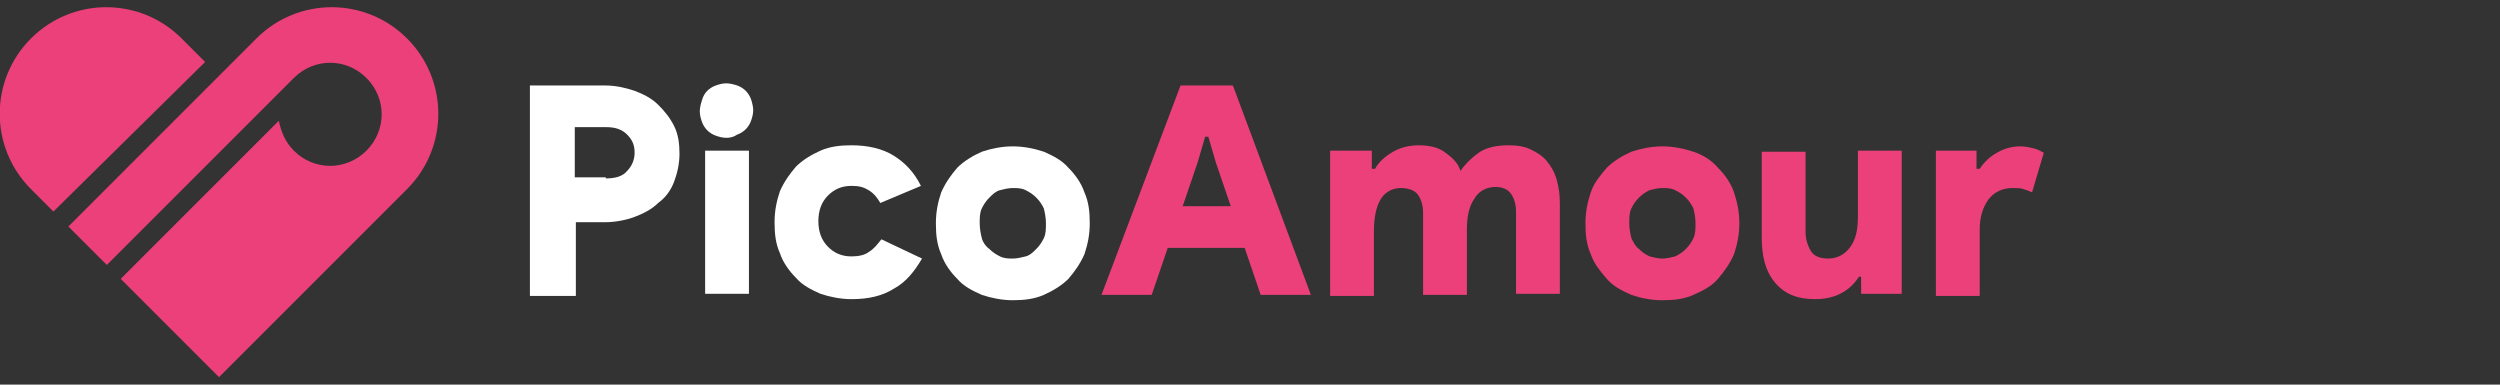
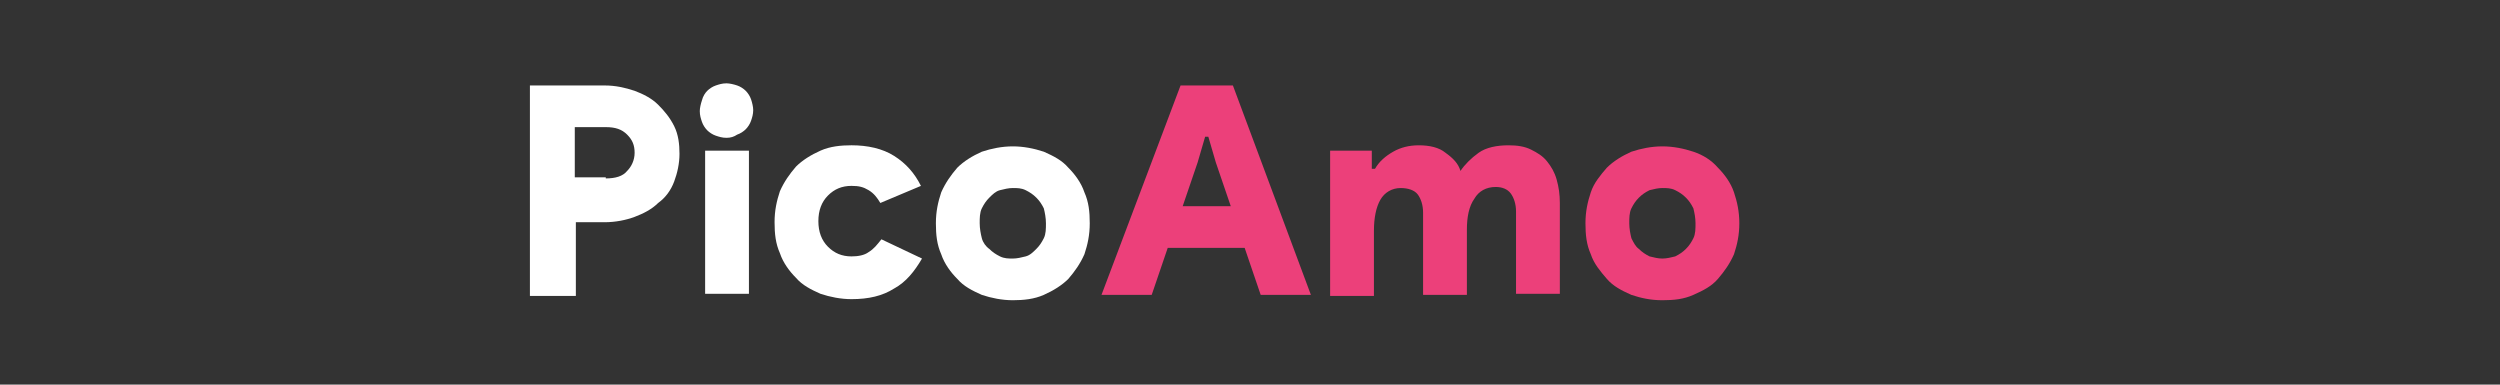
<svg xmlns="http://www.w3.org/2000/svg" version="1.1" id="Layer_1" x="0px" y="0px" width="234px" height="36px" viewBox="0 0 234 36" style="enable-background:new 0 0 234 36;" xml:space="preserve">
  <rect x="0" y="0" width="234" height="36" fill="#333333" stroke="none" />
  <style type="text/css">
	.st0{fill:#FFFFFF;}
	.st1{fill:#EC407A;}
</style>
  <g>
    <g>
      <path class="st0" d="M49.6,27.6V8h7c1,0,1.9,0.2,2.8,0.5c0.8,0.3,1.6,0.7,2.2,1.3c0.6,0.6,1.1,1.2,1.5,2s0.5,1.7,0.5,2.6    s-0.2,1.8-0.5,2.6s-0.8,1.5-1.5,2c-0.6,0.6-1.4,1-2.2,1.3s-1.8,0.5-2.8,0.5h-2.7v6.9H49.6z M56.7,16.7c0.9,0,1.6-0.2,2-0.7    c0.4-0.4,0.7-1,0.7-1.7c0-0.7-0.2-1.2-0.7-1.7s-1.1-0.7-2-0.7h-2.9v4.7H56.7z" />
      <path class="st0" d="M68,12.9c-0.4,0-0.7-0.1-1-0.2c-0.3-0.1-0.6-0.3-0.8-0.5c-0.2-0.2-0.4-0.5-0.5-0.8c-0.1-0.3-0.2-0.6-0.2-1    c0-0.3,0.1-0.7,0.2-1C65.8,9,66,8.7,66.2,8.5c0.2-0.2,0.5-0.4,0.8-0.5c0.3-0.1,0.6-0.2,1-0.2c0.3,0,0.7,0.1,1,0.2    c0.3,0.1,0.6,0.3,0.8,0.5c0.2,0.2,0.4,0.5,0.5,0.8c0.1,0.3,0.2,0.7,0.2,1c0,0.4-0.1,0.7-0.2,1s-0.3,0.6-0.5,0.8s-0.5,0.4-0.8,0.5    C68.7,12.8,68.4,12.9,68,12.9z M66,27.6V14.1h4.1v13.4H66z" />
      <path class="st0" d="M86.3,24.2c-0.7,1.2-1.5,2.2-2.6,2.8c-1.1,0.7-2.4,1-4,1c-1,0-2-0.2-2.9-0.5c-0.9-0.4-1.7-0.8-2.3-1.5    c-0.6-0.6-1.2-1.4-1.5-2.3c-0.4-0.9-0.5-1.8-0.5-2.9s0.2-2,0.5-2.9c0.4-0.9,0.9-1.6,1.5-2.3c0.6-0.6,1.4-1.1,2.3-1.5    c0.9-0.4,1.9-0.5,2.9-0.5c1.5,0,2.9,0.3,4,1c1.1,0.7,1.9,1.6,2.5,2.8l-3.8,1.6c-0.3-0.5-0.6-0.9-1.1-1.2s-0.9-0.4-1.6-0.4    c-0.9,0-1.6,0.3-2.2,0.9c-0.6,0.6-0.9,1.4-0.9,2.4c0,1,0.3,1.8,0.9,2.4c0.6,0.6,1.3,0.9,2.2,0.9c0.6,0,1.2-0.1,1.6-0.4    c0.5-0.3,0.8-0.7,1.2-1.2L86.3,24.2z" />
      <path class="st0" d="M94.8,13.7c1,0,2,0.2,2.9,0.5c0.9,0.4,1.7,0.8,2.3,1.5c0.6,0.6,1.2,1.4,1.5,2.3c0.4,0.9,0.5,1.8,0.5,2.9    s-0.2,2-0.5,2.9c-0.4,0.9-0.9,1.6-1.5,2.3c-0.6,0.6-1.4,1.1-2.3,1.5c-0.9,0.4-1.9,0.5-2.9,0.5s-2-0.2-2.9-0.5    c-0.9-0.4-1.7-0.8-2.3-1.5c-0.6-0.6-1.2-1.4-1.5-2.3c-0.4-0.9-0.5-1.8-0.5-2.9s0.2-2,0.5-2.9c0.4-0.9,0.9-1.6,1.5-2.3    c0.6-0.6,1.4-1.1,2.3-1.5C92.8,13.9,93.8,13.7,94.8,13.7z M94.8,24.2c0.4,0,0.8-0.1,1.2-0.2s0.7-0.4,1-0.7c0.3-0.3,0.5-0.6,0.7-1    c0.2-0.4,0.2-0.9,0.2-1.4c0-0.5-0.1-1-0.2-1.4c-0.2-0.4-0.4-0.7-0.7-1c-0.3-0.3-0.6-0.5-1-0.7s-0.8-0.2-1.2-0.2s-0.8,0.1-1.2,0.2    s-0.7,0.4-1,0.7c-0.3,0.3-0.5,0.6-0.7,1c-0.2,0.4-0.2,0.9-0.2,1.4c0,0.5,0.1,1,0.2,1.4s0.4,0.8,0.7,1c0.3,0.3,0.6,0.5,1,0.7    S94.4,24.2,94.8,24.2z" />
      <path class="st1" d="M110.5,8h4.9l7.3,19.6H118l-1.5-4.4h-7.2l-1.5,4.4h-4.7L110.5,8z M115.2,19.3l-1.4-4.1l-0.7-2.4h-0.3    l-0.7,2.4l-1.4,4.1H115.2z" />
      <path class="st1" d="M124.6,14.1h3.8v1.7h0.3c0.4-0.7,1-1.2,1.7-1.6c0.7-0.4,1.5-0.6,2.4-0.6c1,0,1.9,0.2,2.5,0.7    c0.7,0.5,1.2,1,1.4,1.7c0.4-0.6,1-1.2,1.7-1.7c0.7-0.5,1.7-0.7,2.8-0.7c0.8,0,1.5,0.1,2.1,0.4c0.6,0.3,1.1,0.6,1.5,1.1    c0.4,0.5,0.7,1,0.9,1.7c0.2,0.7,0.3,1.4,0.3,2.2v8.5h-4.1v-7.7c0-0.7-0.2-1.3-0.5-1.7c-0.3-0.4-0.8-0.6-1.4-0.6    c-0.9,0-1.6,0.4-2,1.1c-0.5,0.7-0.7,1.7-0.7,2.9v6.1h-4.1v-7.7c0-0.7-0.2-1.3-0.5-1.7c-0.3-0.4-0.9-0.6-1.6-0.6    c-0.8,0-1.5,0.4-1.9,1.1c-0.4,0.7-0.6,1.7-0.6,2.9v6.1h-4.1V14.1z" />
      <path class="st1" d="M155.6,13.7c1,0,2,0.2,2.9,0.5s1.7,0.8,2.3,1.5c0.6,0.6,1.2,1.4,1.5,2.3s0.5,1.8,0.5,2.9s-0.2,2-0.5,2.9    c-0.4,0.9-0.9,1.6-1.5,2.3s-1.4,1.1-2.3,1.5s-1.8,0.5-2.9,0.5s-2-0.2-2.9-0.5c-0.9-0.4-1.7-0.8-2.3-1.5s-1.2-1.4-1.5-2.3    c-0.4-0.9-0.5-1.8-0.5-2.9s0.2-2,0.5-2.9s0.9-1.6,1.5-2.3c0.6-0.6,1.4-1.1,2.3-1.5C153.6,13.9,154.6,13.7,155.6,13.7z M155.6,24.2    c0.4,0,0.8-0.1,1.2-0.2c0.4-0.2,0.7-0.4,1-0.7c0.3-0.3,0.5-0.6,0.7-1c0.2-0.4,0.2-0.9,0.2-1.4c0-0.5-0.1-1-0.2-1.4    c-0.2-0.4-0.4-0.7-0.7-1c-0.3-0.3-0.6-0.5-1-0.7c-0.4-0.2-0.8-0.2-1.2-0.2c-0.4,0-0.8,0.1-1.2,0.2c-0.4,0.2-0.7,0.4-1,0.7    c-0.3,0.3-0.5,0.6-0.7,1c-0.2,0.4-0.2,0.9-0.2,1.4c0,0.5,0.1,1,0.2,1.4c0.2,0.4,0.4,0.8,0.7,1c0.3,0.3,0.6,0.5,1,0.7    C154.8,24.1,155.2,24.2,155.6,24.2z" />
-       <path class="st1" d="M174.3,25.9H174c-0.9,1.4-2.3,2.1-4.1,2.1c-1.7,0-2.9-0.5-3.8-1.6s-1.2-2.5-1.2-4.2v-8h4.1v7.5    c0,0.7,0.2,1.3,0.5,1.8c0.3,0.5,0.9,0.7,1.6,0.7c0.9,0,1.6-0.4,2.1-1.1c0.5-0.7,0.7-1.6,0.7-2.8v-6.2h4.1v13.4h-3.8V25.9z" />
-       <path class="st1" d="M181.2,14.1h3.8v1.7h0.3c0.4-0.6,0.9-1.1,1.6-1.5s1.4-0.6,2.2-0.6c0.5,0,0.9,0.1,1.3,0.2    c0.4,0.1,0.7,0.3,0.9,0.4l-1.1,3.7c-0.2-0.1-0.5-0.2-0.8-0.3c-0.3-0.1-0.6-0.1-1-0.1c-1,0-1.8,0.4-2.3,1.1    c-0.5,0.7-0.8,1.6-0.8,2.8v6.2h-4.1V14.1z" />
    </g>
    <g>
-       <path class="st1" d="M19.2,5.8L17,3.6c-3.9-3.9-10.2-3.9-14.1,0C-1,7.5-1,13.8,2.9,17.7l2.1,2.1L19.2,5.8z" />
-       <path class="st1" d="M38.1,3.6c-3.9-3.9-10.2-3.9-14.1,0l-3.5,3.5L6.4,21.2l3.6,3.6L27.5,7.3c1.9-1.9,4.9-1.9,6.8,0    c1.9,1.9,1.9,4.9,0,6.8c-1.9,1.9-4.9,1.9-6.8,0c-0.8-0.8-1.2-1.8-1.4-2.8L11.3,26.1l9.2,9.2l17.6-17.6C42,13.8,42,7.5,38.1,3.6z" />
-     </g>
+       </g>
  </g>
</svg>